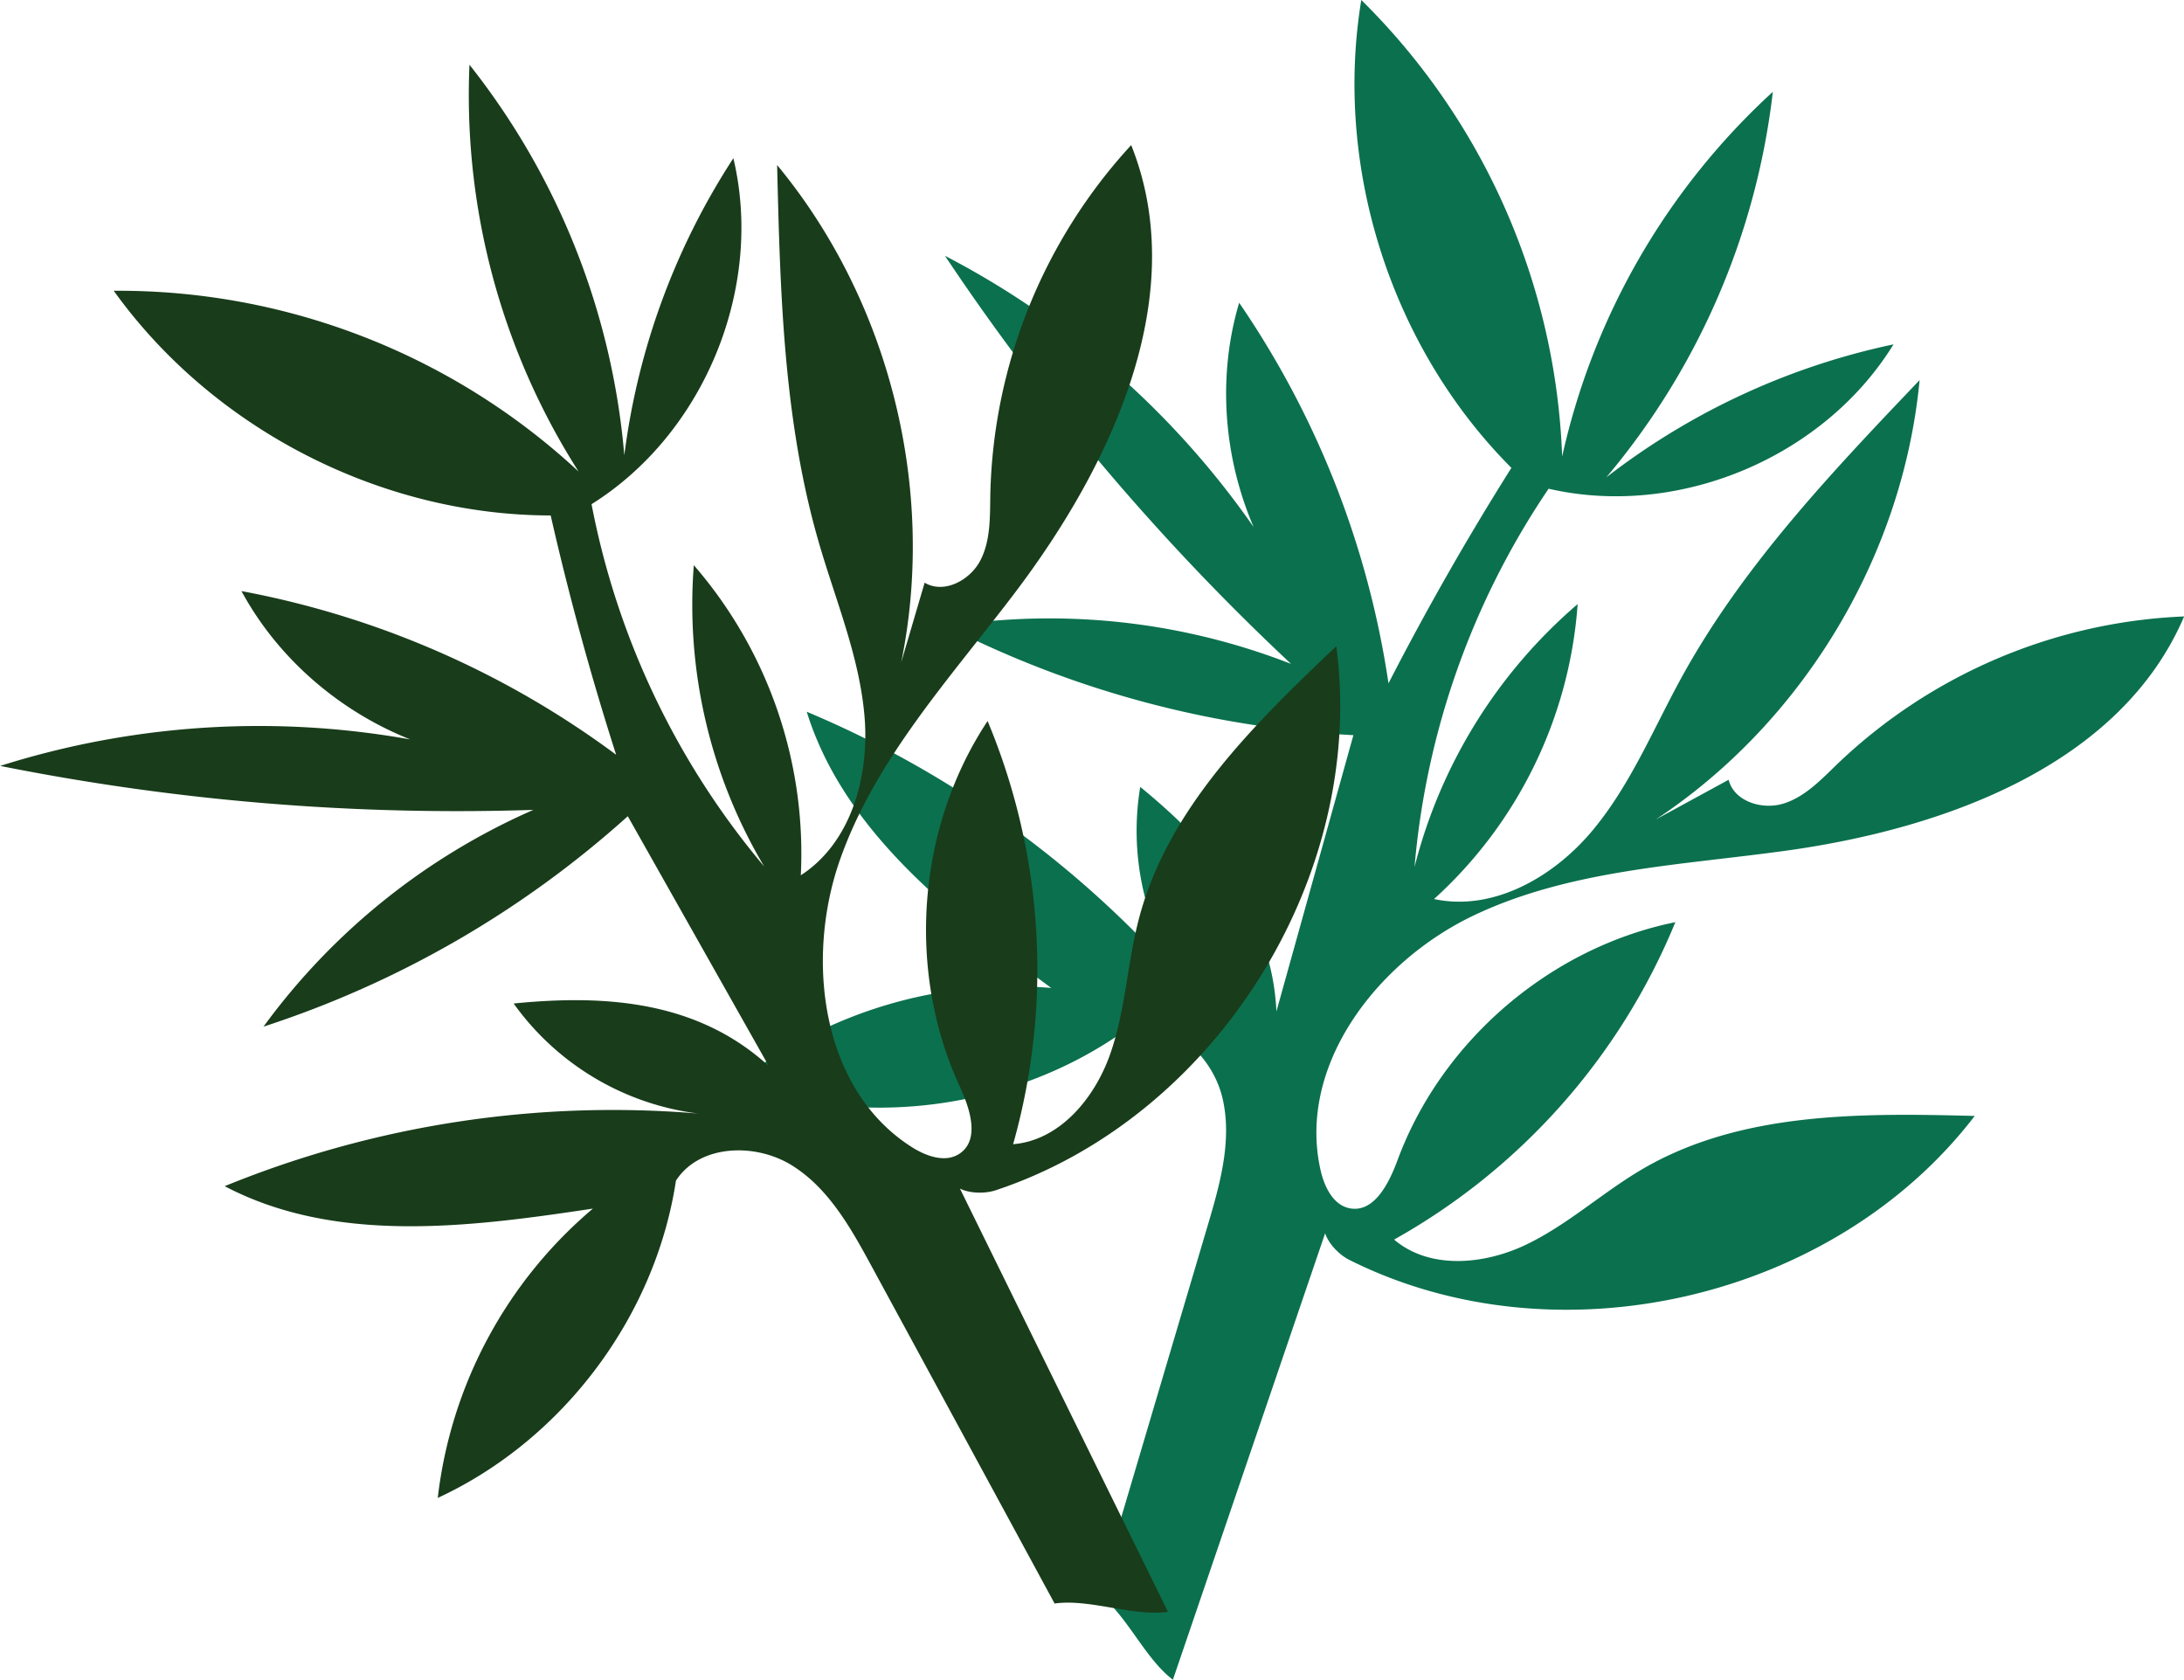
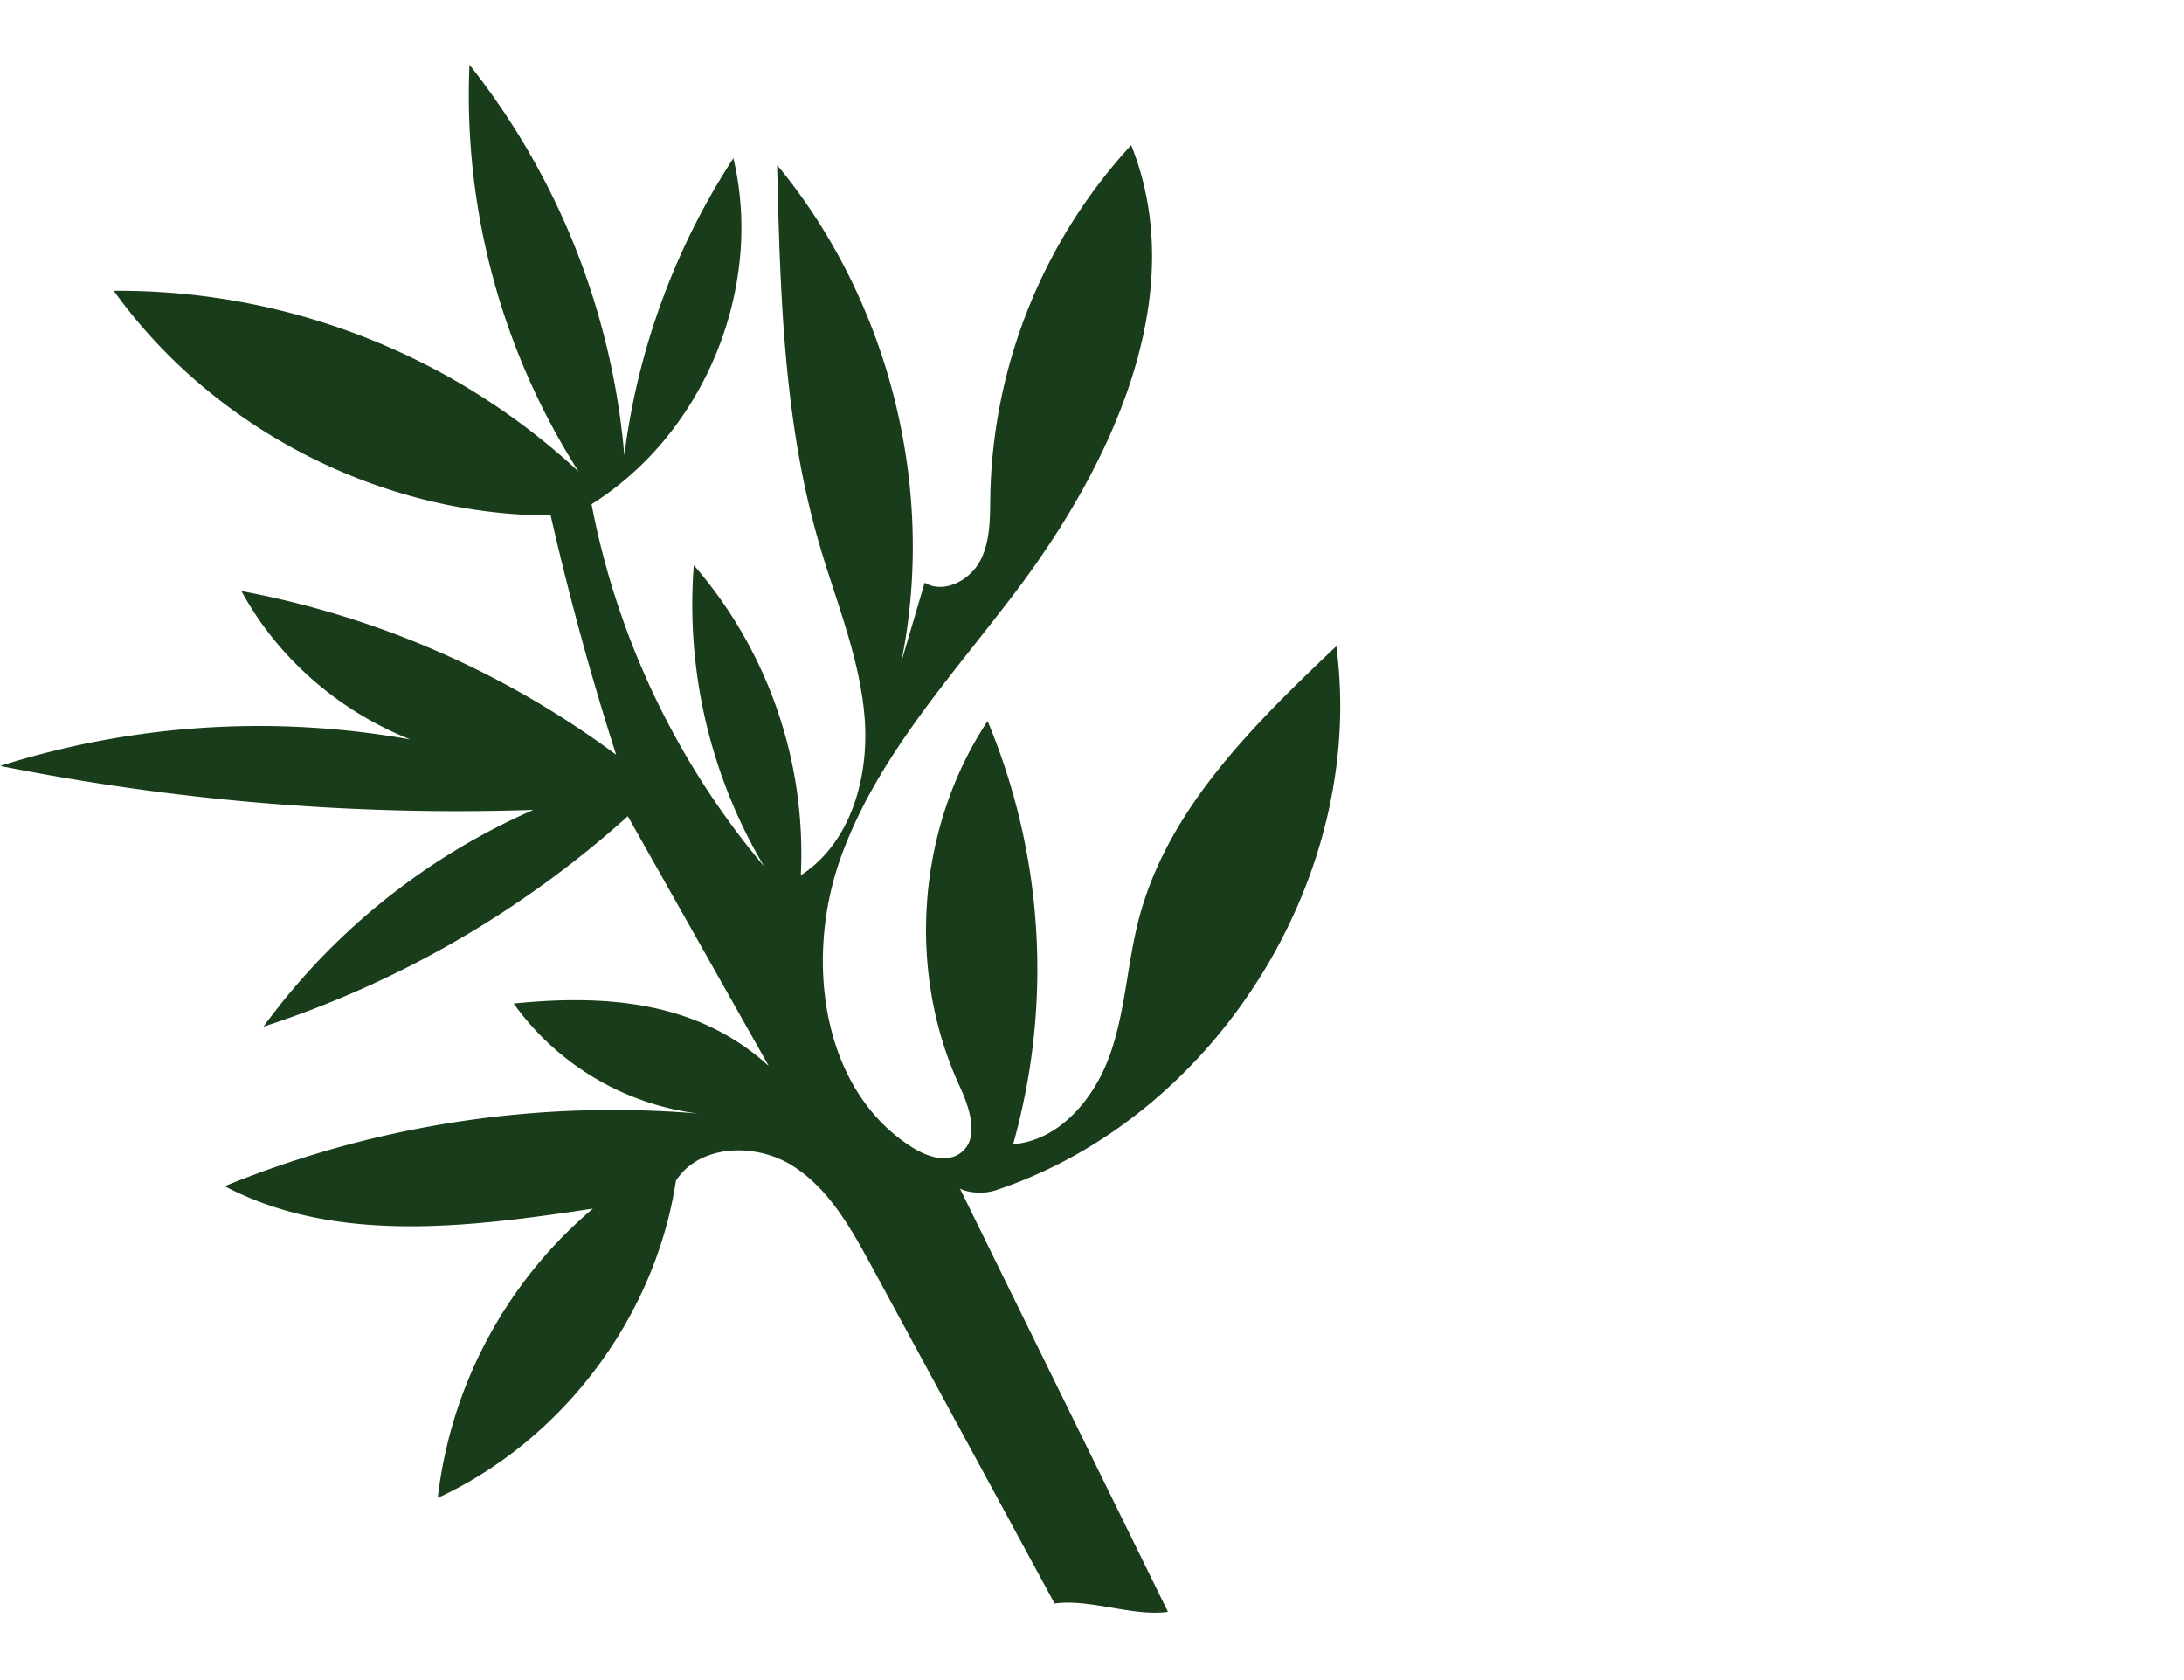
<svg xmlns="http://www.w3.org/2000/svg" id="Texto" viewBox="0 0 627.27 482.42">
-   <path fill="#0b704e" d="m-5920.31 2422.57 45.46-133.32c-5 2.67.1 10.18 5.21 12.74 59.55 29.87 139.12 11.55 179.62-41.34-32.58-.85-67.09-1.23-95.26 15.16-11.56 6.73-21.55 16.05-33.62 21.82s-27.7 7.2-37.88-1.47A184.93 184.93 0 0 0-5776 2205c-35.83 7.26-67.07 34-79.77 68.29-2.46 6.66-6.67 15.14-13.66 13.9-4.79-.86-7.35-6.11-8.44-10.85-6.87-30 16.12-60 43.89-73.24s59.48-14.42 89.95-18.66c45.79-6.36 96-24.75 114.16-67.25a153.24 153.24 0 0 0-99.57 42.35c-4.64 4.48-9.27 9.42-15.42 11.37s-14.27-.56-15.84-6.81l-20.93 11.41c42.34-28 71-75.68 75.78-126.19-25.18 26.41-50.65 53.22-68.25 85.18-8.3 15.09-14.88 31.37-26 44.53s-28.37 22.95-45.21 19.32a126.44 126.44 0 0 0 41.25-84.7 147.06 147.06 0 0 0-46.85 75.5 228.34 228.34 0 0 1 38.51-108.64c37.25 8.57 79-8.91 99.06-41.46a203.19 203.19 0 0 0-82.48 38.19 209.24 209.24 0 0 0 47.82-110.72 200.94 200.94 0 0 0-60.51 104.75 194.09 194.09 0 0 0-57.69-131.12c-7.94 48.2 8.61 99.79 43.11 134.37q-19 30.17-35.3 61.88a261.06 261.06 0 0 0-42.89-109.3c-8.86 29.78-1.7 63.82 18.41 87.51a246.49 246.49 0 0 0-102.91-101 669.51 669.51 0 0 0 99.41 117.21 190.86 190.86 0 0 0-98.83-10.78 290.78 290.78 0 0 0 116.73 31.25l-22.11 79.35c-1.25-27.28-18-47.2-39.11-64.49a77 77 0 0 0 15.12 59.81 294.63 294.63 0 0 0-110.91-81.4c10.69 34.33 41.31 58 70.23 79.33a128 128 0 0 0-90.25 27.25c37.13 13.63 80.93 7.4 112.79-16 12.13-2.63 23.82 8.33 26.65 20.42s-.72 24.64-4.25 36.55q-15.67 52.88-31.34 105.77c8.16 6.12 13.22 18.54 21.34 24.69Z" transform="translate(6257.18 -1940.15)" />
  <path fill="#193c1b" d="m-5921.73 2403.07-62.13-126.41c-1.68 5.45 7.28 7.12 12.7 5.32 63.22-21 106.54-90.2 97.78-156.24-23.64 22.44-48.31 46.56-56.64 78.08-3.42 12.93-3.89 26.59-8.35 39.2s-14.5 24.68-27.83 25.74a184.9 184.9 0 0 0-7.33-121.53c-20.19 30.47-23.37 71.48-8.11 104.69 3 6.46 6 15.43.16 19.49-4 2.79-9.51.88-13.63-1.7-26.07-16.35-31-53.82-20.75-82.82s31.85-52.26 50.4-76.8c27.88-36.88 50.35-85.35 33.17-128.27a153.26 153.26 0 0 0-40.46 100.35c-.11 6.44.11 13.21-2.86 18.94s-10.49 9.7-16 6.39q-3.36 11.43-6.73 22.86c10.17-49.7-3.31-103.72-35.64-142.81.87 36.48 1.81 73.44 12 108.49 4.8 16.54 11.65 32.7 13.1 49.87s-3.83 36.28-18.3 45.62a126.43 126.43 0 0 0-30.73-89.06 147.13 147.13 0 0 0 20.21 86.53 228.24 228.24 0 0 1-49.58-104.05c32.39-20.27 49.58-62.18 40.73-99.36a203 203 0 0 0-31.32 85.33 209.22 209.22 0 0 0-44.47-112.17 200.92 200.92 0 0 0 31.34 116.83 194.13 194.13 0 0 0-133.51-51.92c28.46 39.69 76.65 64.47 125.49 64.53q7.92 34.74 18.8 68.72a261 261 0 0 0-107.61-47c14.79 27.32 43.92 46.33 74.89 48.86a246.45 246.45 0 0 0-144.19 1.35 669.57 669.57 0 0 0 153.13 12.63 190.76 190.76 0 0 0-77.5 62.25 290.83 290.83 0 0 0 104.63-60.43l40.48 71.73c-20.18-18.4-46.08-20.67-73.26-17.94a77 77 0 0 0 53 31.6 294.77 294.77 0 0 0-136 20.86c31.83 16.72 70.2 11.8 105.76 6.44a128.06 128.06 0 0 0-44.56 83.09c35.9-16.62 62.47-52 68.41-91.11 6.71-10.43 22.74-10.95 33.28-4.41s16.92 17.94 22.84 28.85q26.33 48.48 52.63 97c10.1-1.43 22.47 3.78 32.56 2.39Z" transform="translate(6257.18 -1940.15)" />
</svg>